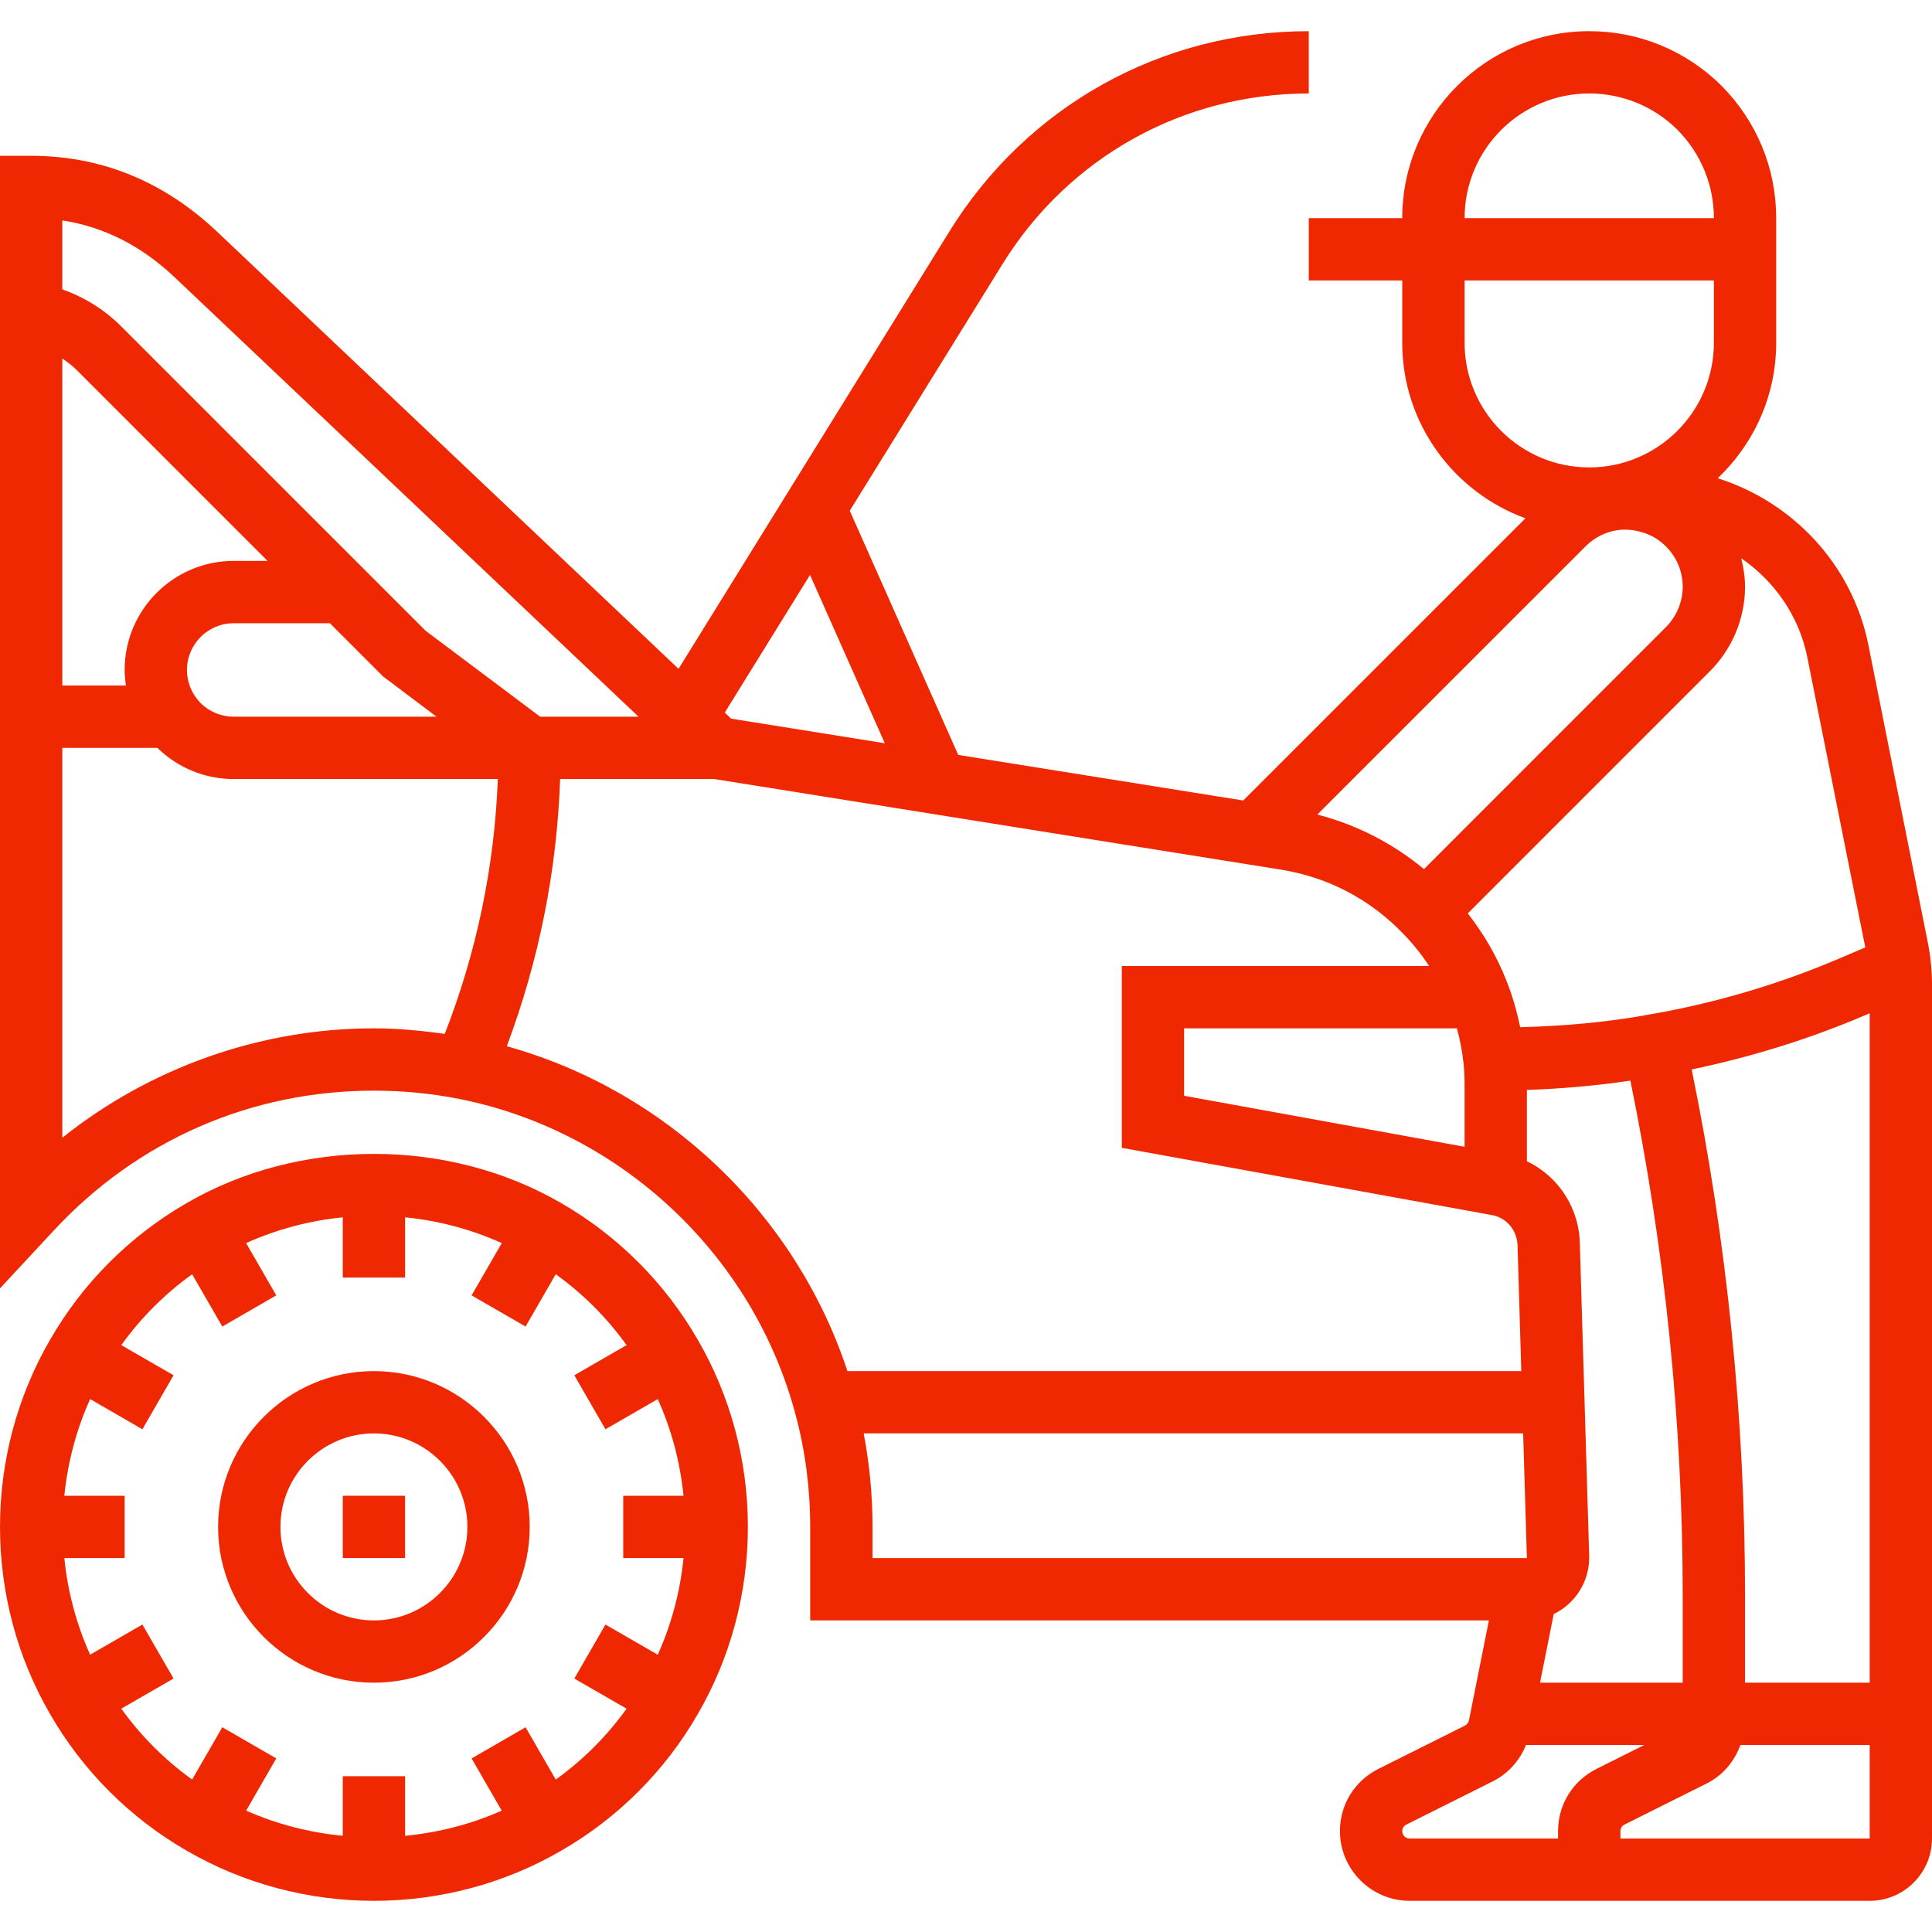
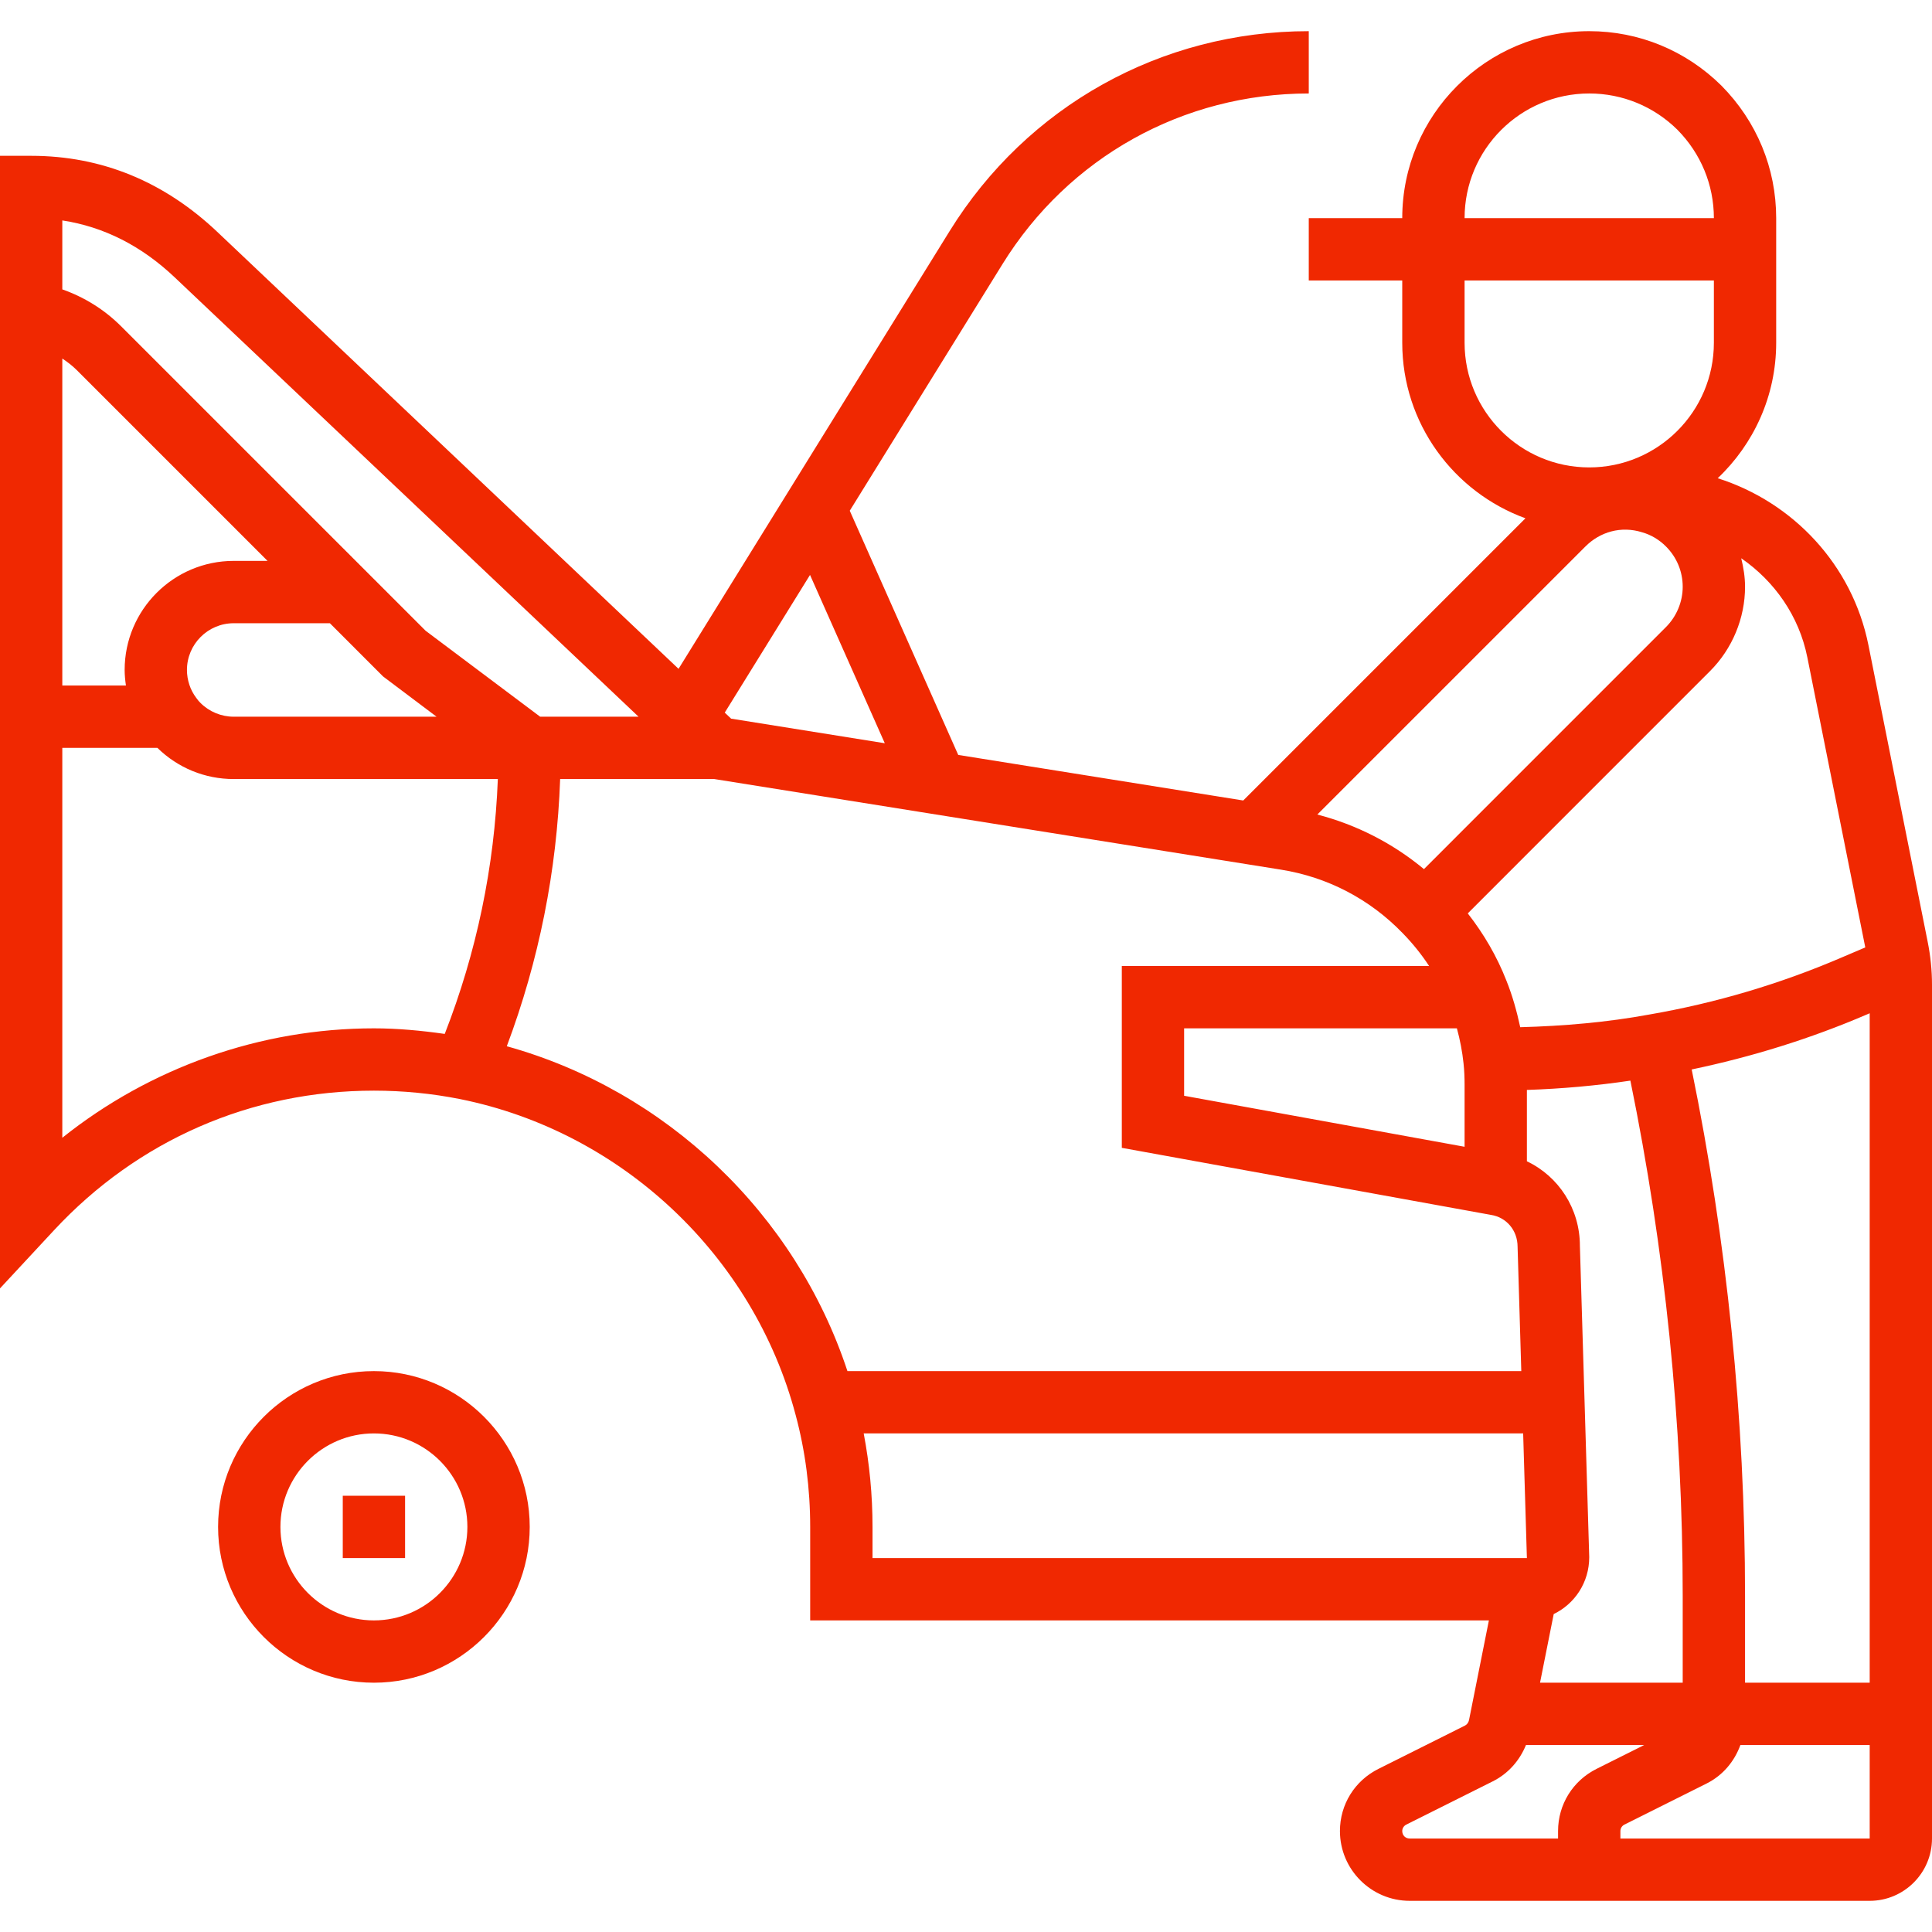
<svg xmlns="http://www.w3.org/2000/svg" width="60" height="60" viewBox="0 0 60 60" fill="none">
  <g clip-path="url(#clip0_676_3181)">
-     <path d="M17.42 37.359C13.917 35.326 9.305 35.328 5.807 37.357C4.039 38.374 2.567 39.845 1.553 41.611C0.537 43.363 0 45.37 0 47.419C0 49.468 0.537 51.476 1.551 53.224C2.568 54.993 4.04 56.465 5.806 57.479C7.557 58.495 9.565 59.032 11.613 59.032C13.661 59.032 15.669 58.495 17.418 57.481C19.187 56.464 20.659 54.993 21.673 53.227C22.689 51.476 23.226 49.468 23.226 47.419C23.226 45.37 22.689 43.363 21.674 41.615C20.658 39.846 19.186 38.374 17.42 37.359ZM17.259 55.266L16.322 53.642L14.646 54.61L15.581 56.231C14.632 56.652 13.618 56.912 12.581 57.013V55.161H10.645V57.012C9.609 56.912 8.594 56.652 7.645 56.23L8.58 54.609L6.904 53.641L5.967 55.265C5.118 54.656 4.377 53.914 3.767 53.064L5.39 52.128L4.422 50.451L2.799 51.388C2.372 50.442 2.103 49.431 1.998 48.387H3.871V46.452H1.998C2.102 45.409 2.372 44.398 2.799 43.45L4.422 44.387L5.39 42.71L3.767 41.774C4.376 40.925 5.117 40.184 5.967 39.573L6.904 41.197L8.58 40.229L7.643 38.605C8.591 38.179 9.602 37.909 10.645 37.805V39.677H12.581V37.805C13.623 37.908 14.634 38.179 15.583 38.605L14.646 40.229L16.322 41.197L17.259 39.573C18.107 40.182 18.849 40.924 19.459 41.774L17.836 42.71L18.803 44.387L20.427 43.45C20.854 44.396 21.123 45.408 21.227 46.452H19.355V48.387H21.227C21.124 49.429 20.854 50.441 20.427 51.389L18.803 50.452L17.836 52.129L19.459 53.065C18.85 53.914 18.108 54.656 17.259 55.266Z" fill="#F02801" />
    <path d="M11.612 42.581C8.944 42.581 6.773 44.752 6.773 47.419C6.773 50.087 8.944 52.258 11.612 52.258C14.28 52.258 16.451 50.087 16.451 47.419C16.451 44.752 14.28 42.581 11.612 42.581ZM11.612 50.323C10.012 50.323 8.709 49.02 8.709 47.419C8.709 45.819 10.012 44.516 11.612 44.516C13.213 44.516 14.515 45.819 14.515 47.419C14.515 49.02 13.213 50.323 11.612 50.323Z" fill="#F02801" />
    <path d="M10.645 46.452H12.58V48.387H10.645V46.452Z" fill="#F02801" />
    <path d="M59.966 29.913C59.944 29.689 59.909 29.464 59.864 29.239L58.026 20.036C57.526 17.538 55.681 15.592 53.345 14.852C54.461 13.793 55.161 12.301 55.161 10.645V6.774C55.161 5.229 54.56 3.771 53.461 2.66C52.358 1.569 50.9 0.968 49.355 0.968C46.153 0.968 43.548 3.572 43.548 6.774H40.645V8.71H43.548V10.645C43.548 13.15 45.146 15.284 47.374 16.096L38.61 24.86L29.759 23.445L26.39 15.861L31.132 8.204C33.186 4.884 36.742 2.903 40.645 2.903V0.968C36.068 0.968 31.896 3.291 29.487 7.184L21.073 20.771L6.774 7.226C5.112 5.642 3.159 4.839 0.968 4.839H0V40.012L1.677 38.207C4.275 35.41 7.802 33.871 11.613 33.871C12.512 33.871 13.412 33.959 14.287 34.133C19.309 35.144 23.401 38.994 24.71 43.946C25.009 45.059 25.161 46.228 25.161 47.419V50.323H46.239L45.622 53.418C45.606 53.494 45.559 53.557 45.497 53.589L42.807 54.935C42.071 55.303 41.613 56.041 41.613 56.864C41.613 58.06 42.585 59.032 43.781 59.032H58.065C59.132 59.032 60 58.164 60 57.097V30.581C60 30.355 59.989 30.14 59.966 29.913ZM47.827 52.258L48.252 50.126C48.902 49.812 49.355 49.147 49.355 48.358L49.065 38.69C49.065 37.535 48.402 36.531 47.419 36.065V33.849C48.506 33.813 49.581 33.716 50.633 33.56C51.707 38.806 52.258 44.185 52.258 49.568V52.258H47.827ZM52.537 33.213C54.394 32.825 56.219 32.261 57.973 31.507L58.065 31.468V52.258H54.194V49.568C54.194 44.055 53.629 38.547 52.537 33.213ZM56.129 20.417L57.928 29.423L57.208 29.73C55.287 30.556 53.276 31.152 51.221 31.507C49.919 31.747 48.572 31.864 47.212 31.901C47.106 31.408 46.971 30.921 46.781 30.45C46.489 29.704 46.084 29.008 45.583 28.366L53.106 20.842C53.798 20.151 54.194 19.197 54.194 18.223C54.194 17.919 54.145 17.624 54.075 17.337C55.104 18.046 55.871 19.125 56.129 20.417ZM45.484 33.697V35.614L36.774 34.03V31.936H45.245C45.343 32.293 45.412 32.655 45.451 33.02C45.476 33.246 45.484 33.471 45.484 33.697ZM50.998 16.531C51.272 16.608 51.528 16.76 51.738 16.971C52.074 17.307 52.258 17.751 52.258 18.223C52.258 18.687 52.069 19.143 51.738 19.474L44.222 26.991C43.251 26.186 42.132 25.615 40.911 25.296L49.237 16.971C49.69 16.517 50.346 16.325 50.998 16.531ZM49.355 2.903C50.386 2.903 51.362 3.306 52.093 4.029C52.823 4.768 53.226 5.744 53.226 6.774H45.484C45.484 4.639 47.22 2.903 49.355 2.903ZM45.484 10.645V8.71H53.226V10.645C53.226 12.78 51.49 14.516 49.355 14.516C47.22 14.516 45.484 12.78 45.484 10.645ZM25.156 17.855L27.478 23.082L22.705 22.318L22.508 22.131L25.156 17.855ZM5.441 8.628L19.831 22.258H16.775L13.218 19.589L3.753 10.125C3.235 9.61 2.616 9.227 1.935 8.987V6.846C3.227 7.042 4.402 7.639 5.441 8.628ZM3.871 20.806C3.871 20.969 3.888 21.131 3.911 21.29H1.935V11.135C2.094 11.241 2.246 11.356 2.383 11.493L8.309 17.419H7.258C5.39 17.419 3.871 18.939 3.871 20.806ZM7.258 19.355H10.245L11.896 21.007L13.558 22.258H7.258C6.874 22.258 6.498 22.104 6.226 21.83C6.188 21.794 6.148 21.75 6.095 21.674C5.909 21.429 5.806 21.12 5.806 20.806C5.806 20.006 6.458 19.355 7.258 19.355ZM1.935 35.334V23.226H4.888C5.524 23.848 6.363 24.194 7.258 24.194H15.461C15.355 26.921 14.801 29.576 13.812 32.109C13.084 32.006 12.35 31.936 11.613 31.936C8.087 31.936 4.665 33.154 1.935 35.334ZM15.739 32.492C16.737 29.831 17.294 27.048 17.396 24.194H22.183L39.777 27.007C41.228 27.238 42.536 27.919 43.562 28.981C43.873 29.3 44.147 29.64 44.382 30H34.839V35.647L46.305 37.73C46.782 37.804 47.129 38.207 47.13 38.719L47.245 42.581H26.318C24.706 37.696 20.695 33.871 15.739 32.492ZM26.823 44.516H47.303L47.419 48.387H27.097V47.419C27.097 46.434 27.003 45.462 26.823 44.516ZM43.548 56.864C43.548 56.781 43.597 56.704 43.671 56.666L46.362 55.32C46.833 55.084 47.189 54.685 47.39 54.194H51.061L49.58 54.935C48.845 55.303 48.387 56.041 48.387 56.864V57.097H43.781C43.646 57.097 43.548 56.999 43.548 56.864ZM50.323 57.097V56.864C50.323 56.781 50.371 56.704 50.445 56.666L52.999 55.389C53.505 55.136 53.864 54.703 54.049 54.194H58.065V57.098H50.323V57.097Z" fill="#F02801" />
  </g>
  <defs>
    <clipPath id="clip0_676_3181">
      <rect width="60" height="60" fill="white" />
    </clipPath>
  </defs>
</svg>